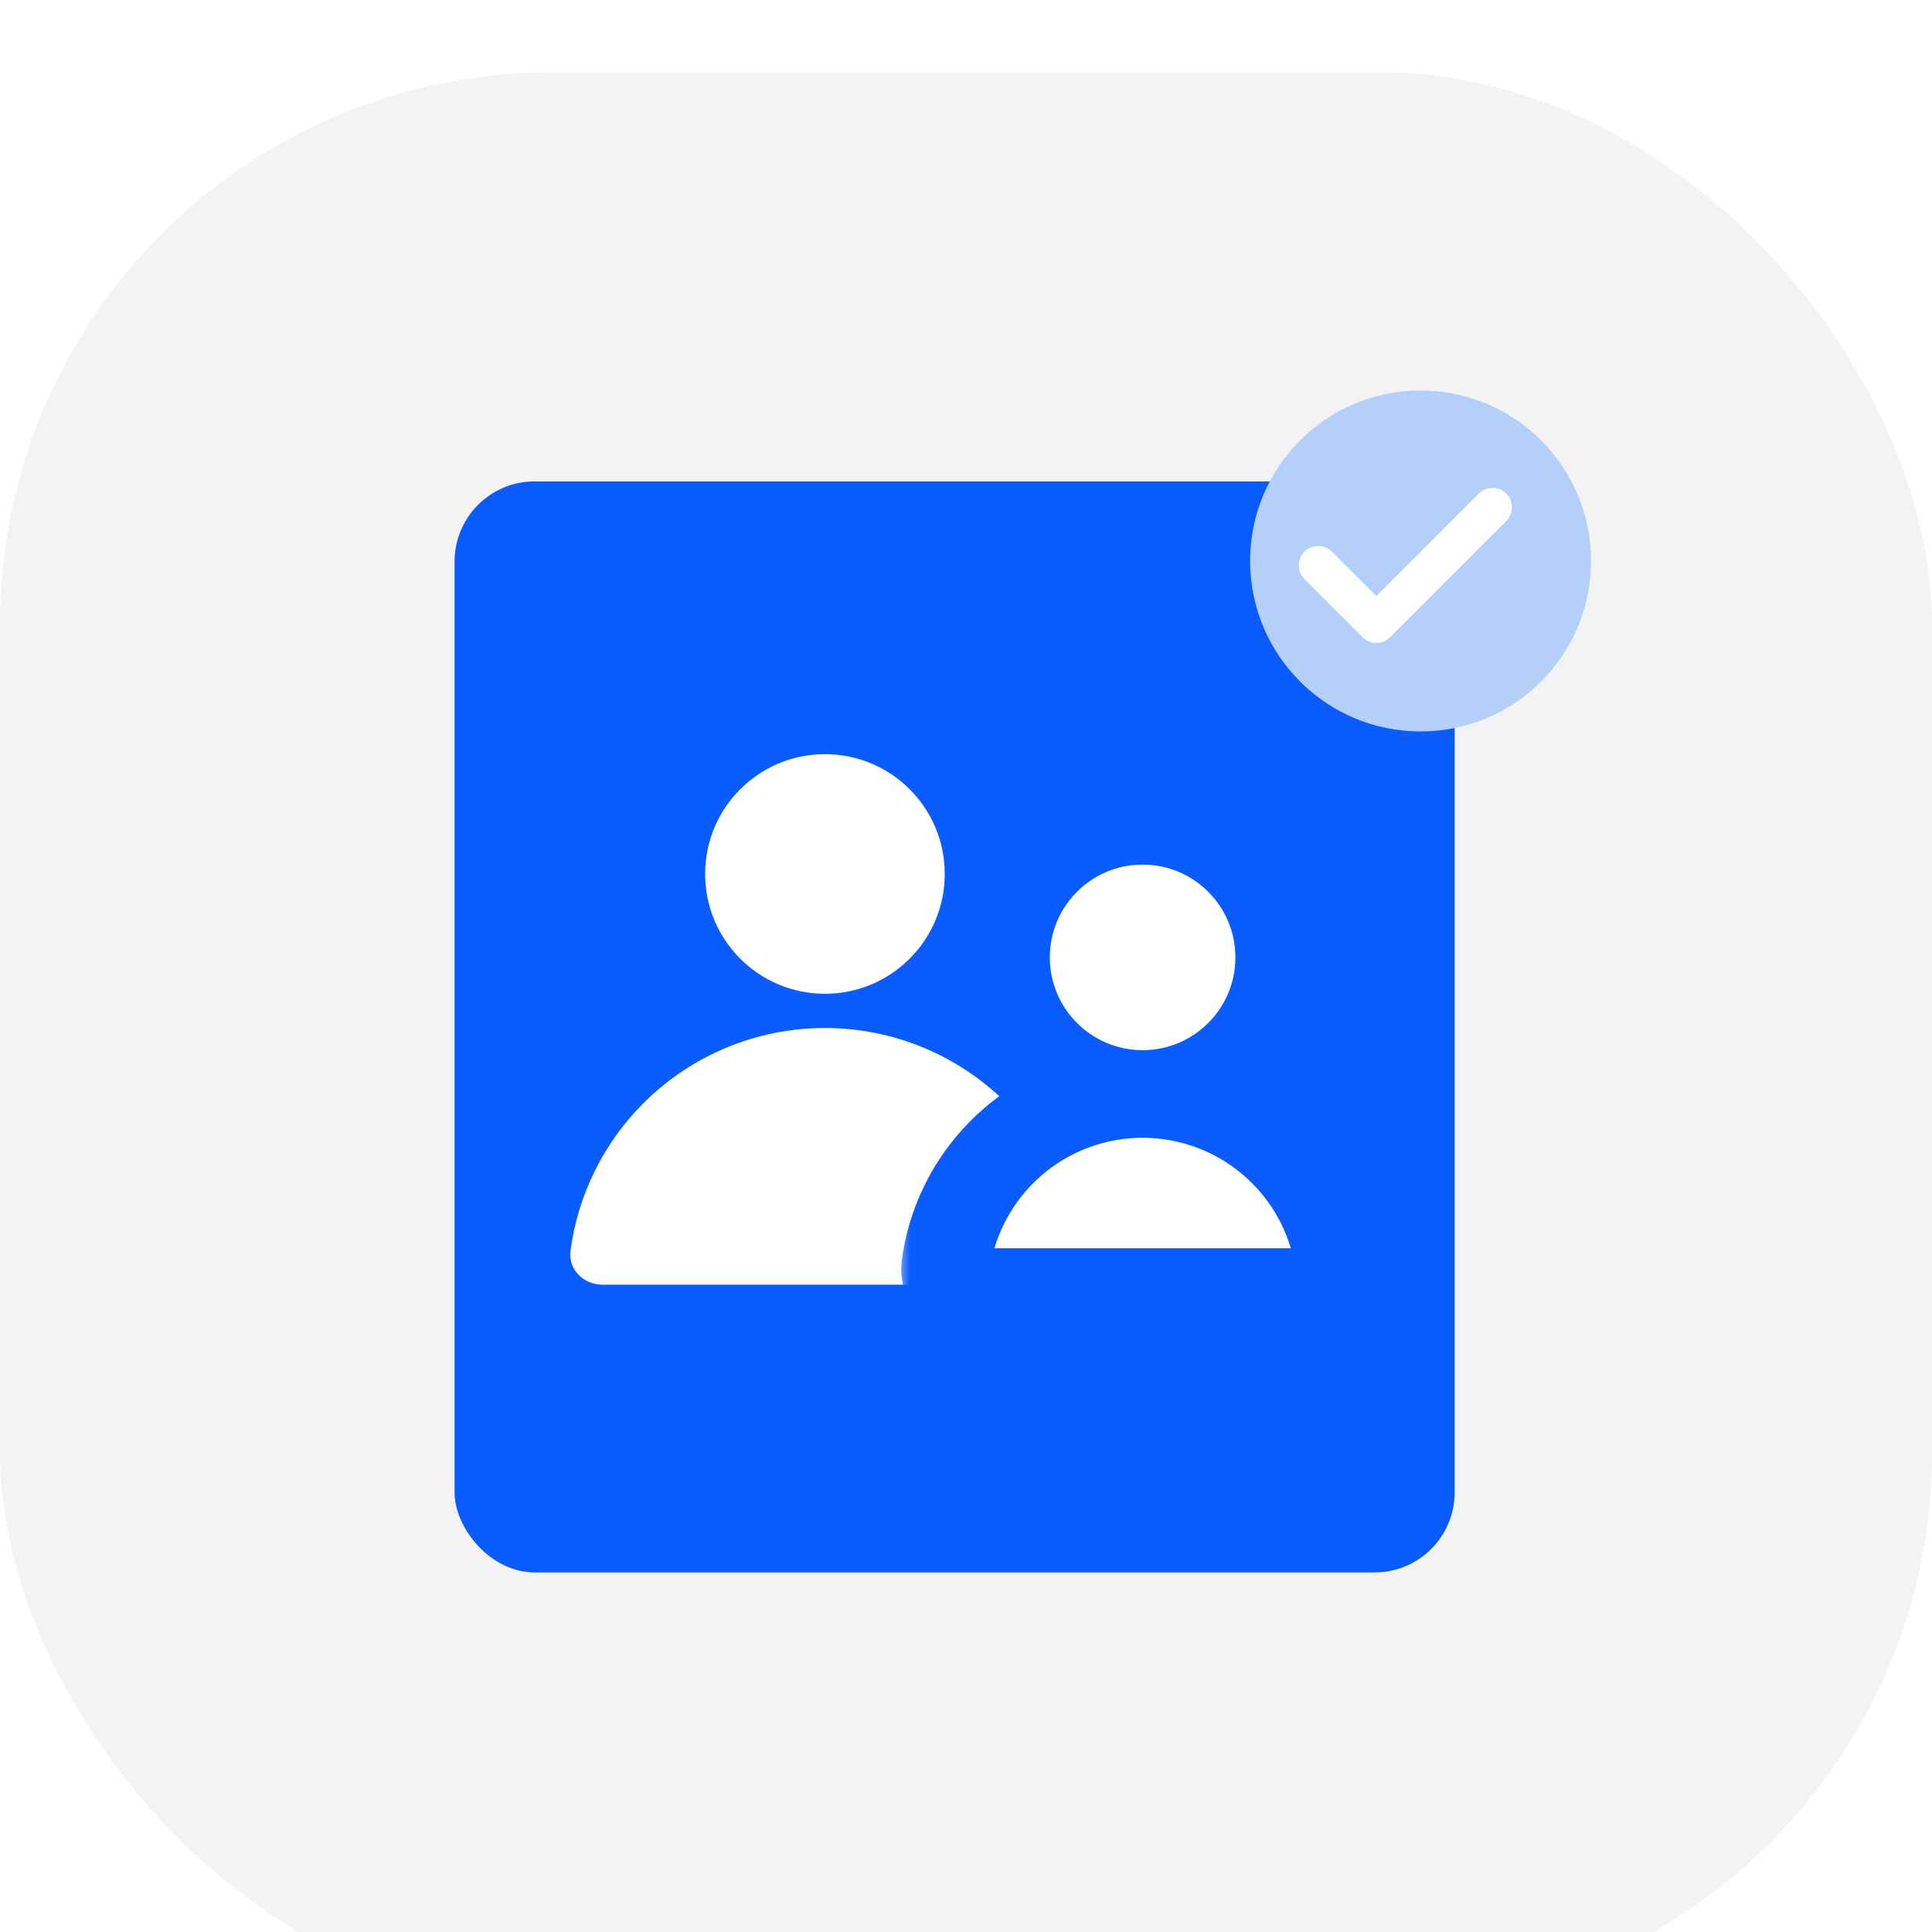
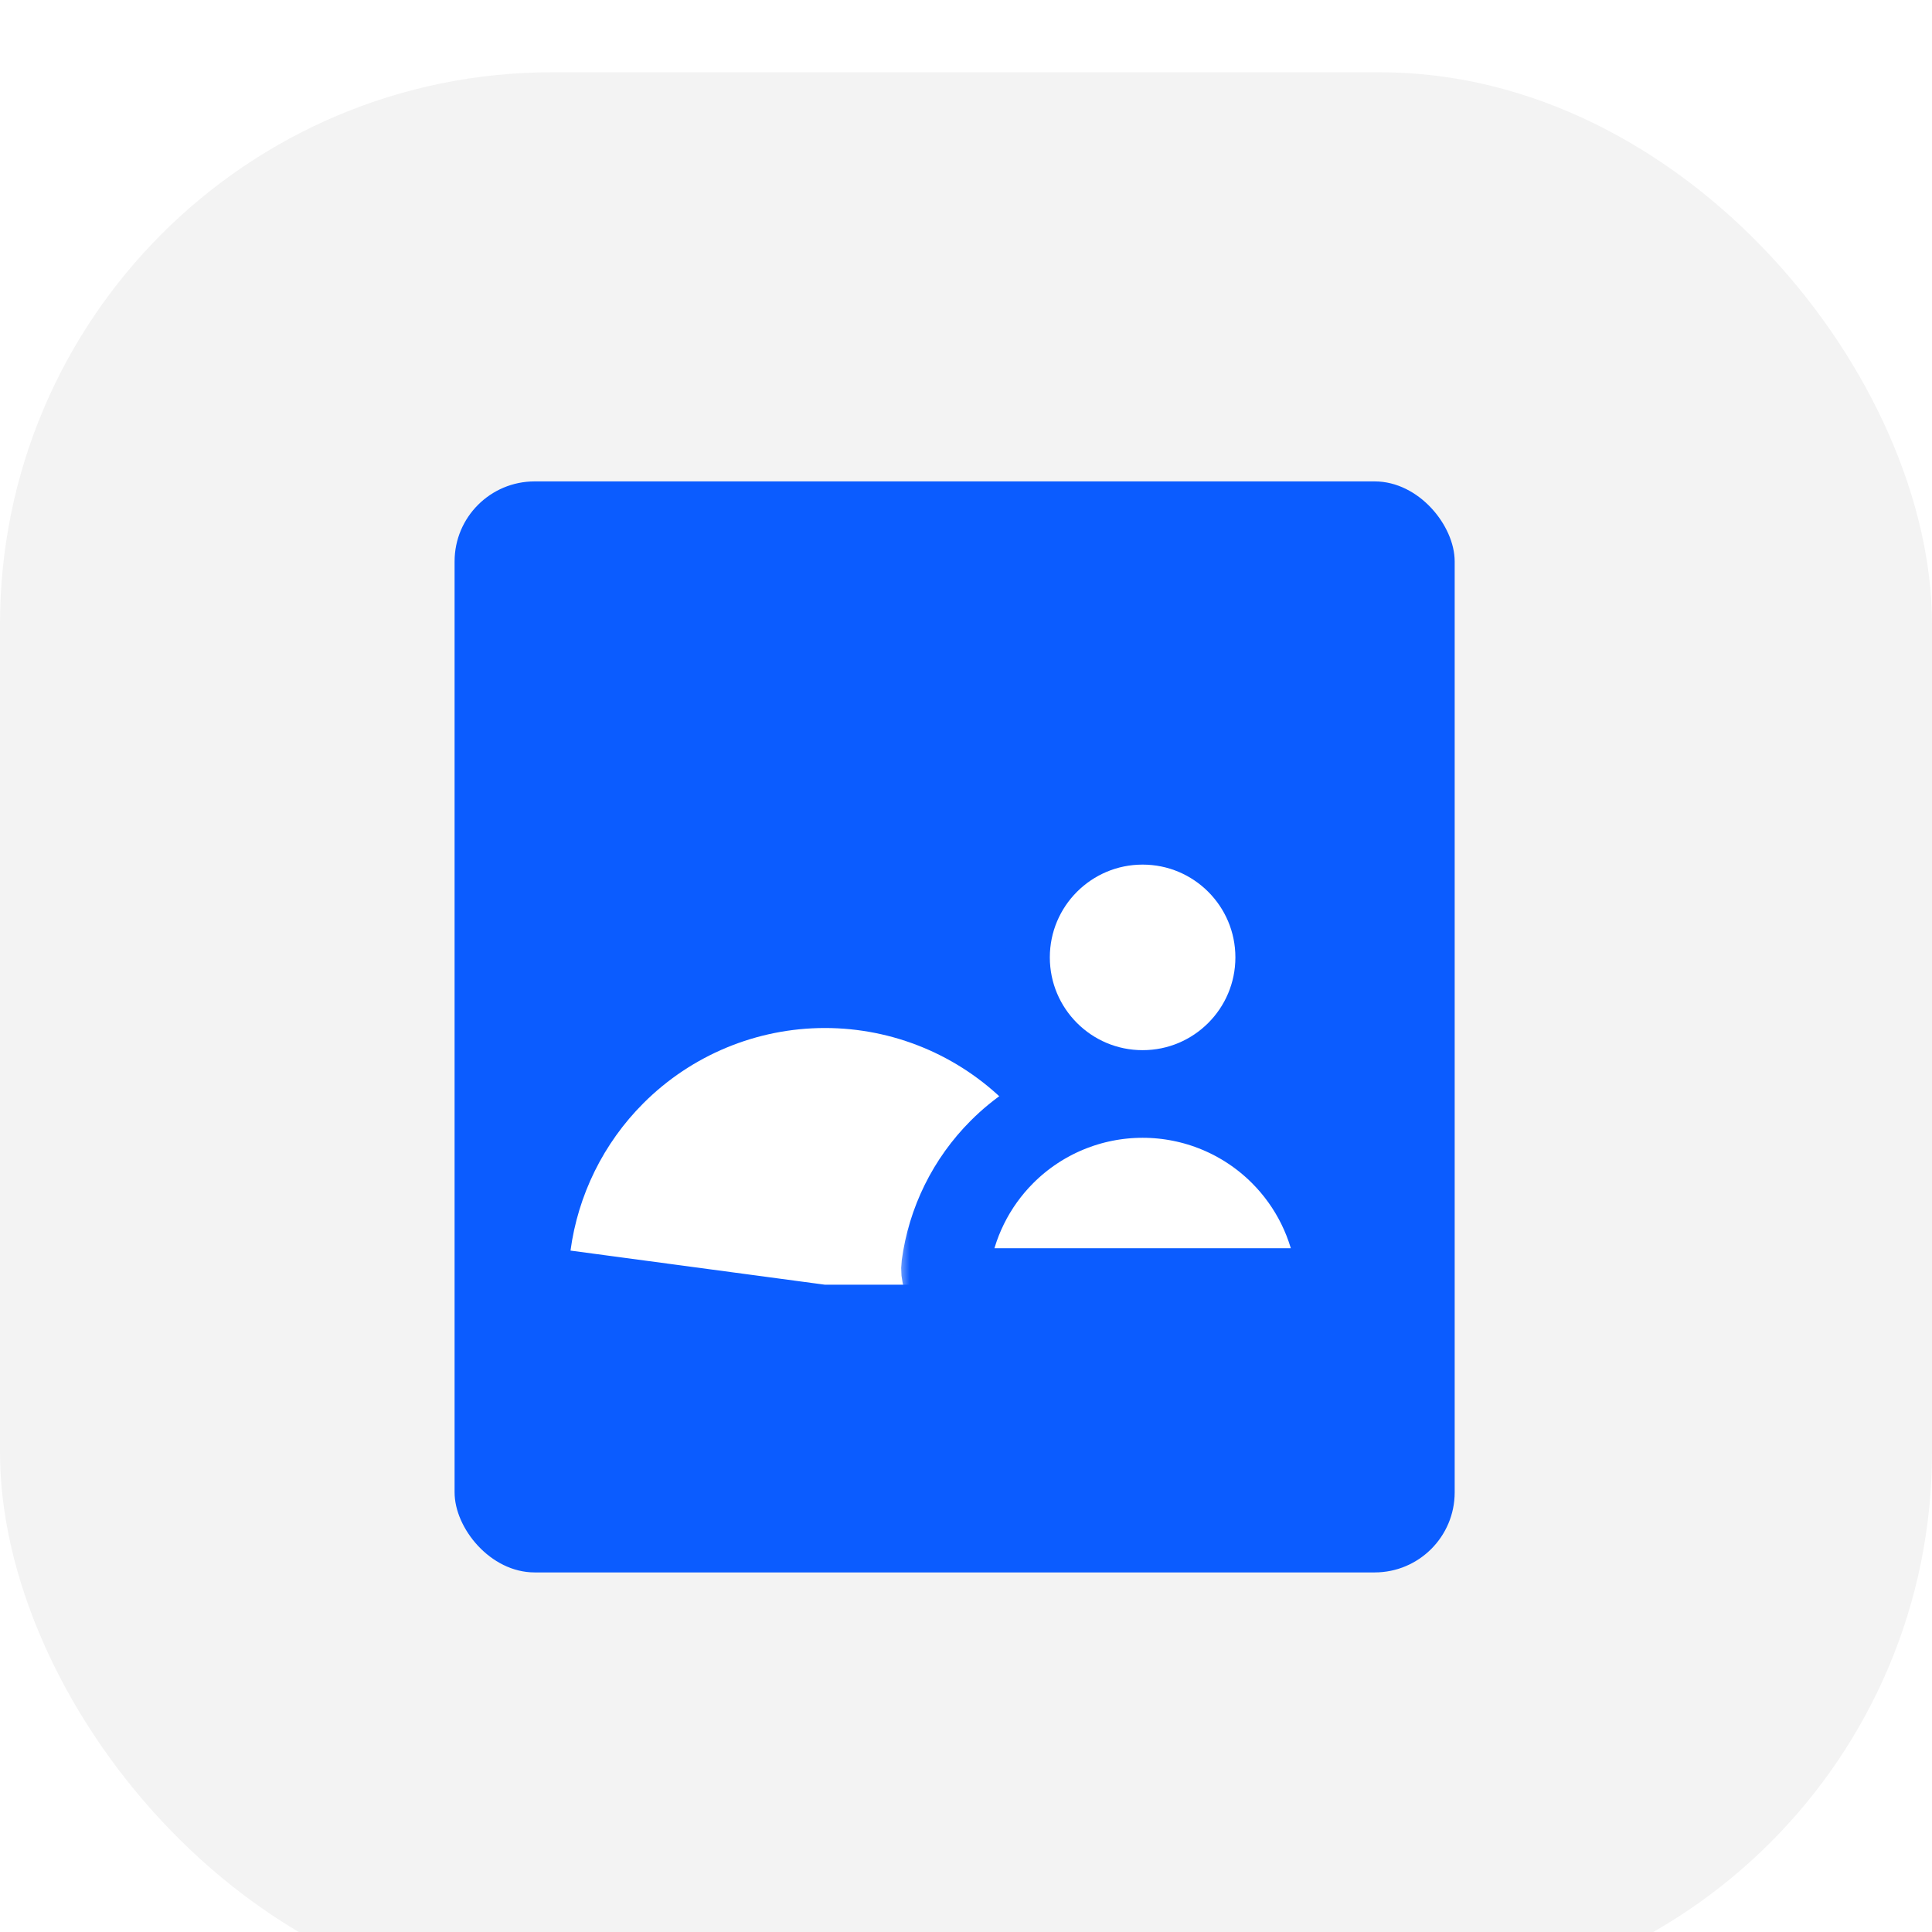
<svg xmlns="http://www.w3.org/2000/svg" width="85" height="85" viewBox="0 0 85 85" fill="none">
  <g filter="url(#filter0_i_8531_118998)">
    <rect width="85" height="85" rx="24.286" fill="#F3F3F3" />
    <rect x="20" y="18" width="44" height="48" rx="3.521" fill="#0B5CFF" />
-     <circle cx="36.294" cy="35.271" r="5.271" fill="white" />
-     <path d="M46.083 53.342C46.915 53.342 47.599 52.665 47.489 51.841C47.161 49.4 46.042 47.117 44.281 45.356C42.163 43.238 39.29 42.048 36.294 42.048C33.299 42.048 30.426 43.238 28.308 45.356C26.547 47.117 25.428 49.4 25.1 51.841C24.99 52.665 25.674 53.342 26.506 53.342L36.294 53.342H46.083Z" fill="white" />
+     <path d="M46.083 53.342C46.915 53.342 47.599 52.665 47.489 51.841C47.161 49.4 46.042 47.117 44.281 45.356C42.163 43.238 39.29 42.048 36.294 42.048C33.299 42.048 30.426 43.238 28.308 45.356C26.547 47.117 25.428 49.4 25.1 51.841L36.294 53.342H46.083Z" fill="white" />
    <mask id="path-5-outside-1_8531_118998" maskUnits="userSpaceOnUse" x="39.523" y="42.934" width="22" height="13" fill="black">
      <rect fill="white" x="39.523" y="42.934" width="22" height="13" />
-       <path d="M57.852 53.681C58.496 53.681 59.026 53.157 58.941 52.518C58.687 50.627 57.82 48.86 56.456 47.496C54.816 45.855 52.591 44.934 50.271 44.934C47.951 44.934 45.726 45.855 44.086 47.496C42.722 48.86 41.855 50.627 41.601 52.518C41.515 53.157 42.046 53.681 42.69 53.681L50.271 53.681H57.852Z" />
    </mask>
    <path d="M57.852 53.681C58.496 53.681 59.026 53.157 58.941 52.518C58.687 50.627 57.82 48.86 56.456 47.496C54.816 45.855 52.591 44.934 50.271 44.934C47.951 44.934 45.726 45.855 44.086 47.496C42.722 48.86 41.855 50.627 41.601 52.518C41.515 53.157 42.046 53.681 42.69 53.681L50.271 53.681H57.852Z" fill="white" />
    <path d="M57.852 53.681C58.496 53.681 59.026 53.157 58.941 52.518C58.687 50.627 57.82 48.86 56.456 47.496C54.816 45.855 52.591 44.934 50.271 44.934C47.951 44.934 45.726 45.855 44.086 47.496C42.722 48.86 41.855 50.627 41.601 52.518C41.515 53.157 42.046 53.681 42.69 53.681L50.271 53.681H57.852Z" stroke="#0B5CFF" stroke-width="3.888" mask="url(#path-5-outside-1_8531_118998)" />
    <circle cx="50.27" cy="38.941" r="5.054" fill="white" stroke="#0B5CFF" stroke-width="1.944" />
-     <circle cx="62.5" cy="21.5" r="7.5" fill="#B4D0F8" />
-     <path fill-rule="evenodd" clip-rule="evenodd" d="M66.267 18.536C66.346 18.616 66.409 18.71 66.452 18.813C66.495 18.917 66.517 19.028 66.517 19.14C66.517 19.252 66.495 19.363 66.452 19.466C66.409 19.57 66.346 19.664 66.267 19.743L61.155 24.855C61.076 24.934 60.982 24.997 60.878 25.04C60.775 25.083 60.664 25.105 60.552 25.105C60.44 25.105 60.329 25.083 60.225 25.04C60.122 24.997 60.028 24.934 59.948 24.855L57.392 22.299C57.313 22.22 57.25 22.126 57.208 22.022C57.165 21.919 57.143 21.808 57.143 21.696C57.143 21.584 57.165 21.473 57.208 21.369C57.25 21.266 57.313 21.172 57.392 21.092C57.472 21.013 57.566 20.95 57.669 20.907C57.773 20.865 57.884 20.843 57.996 20.843C58.108 20.843 58.219 20.865 58.322 20.907C58.426 20.95 58.52 21.013 58.599 21.092L60.552 23.047L65.06 18.536C65.139 18.457 65.234 18.394 65.337 18.351C65.441 18.308 65.552 18.286 65.664 18.286C65.776 18.286 65.887 18.308 65.99 18.351C66.094 18.394 66.188 18.457 66.267 18.536Z" fill="white" />
  </g>
  <defs>
    <filter id="filter0_i_8531_118998" x="0" y="0" width="85" height="88.18" filterUnits="userSpaceOnUse" color-interpolation-filters="sRGB">
      <feFlood flood-opacity="0" result="BackgroundImageFix" />
      <feBlend mode="normal" in="SourceGraphic" in2="BackgroundImageFix" result="shape" />
      <feColorMatrix in="SourceAlpha" type="matrix" values="0 0 0 0 0 0 0 0 0 0 0 0 0 0 0 0 0 0 127 0" result="hardAlpha" />
      <feOffset dy="3.18" />
      <feGaussianBlur stdDeviation="8.479" />
      <feComposite in2="hardAlpha" operator="arithmetic" k2="-1" k3="1" />
      <feColorMatrix type="matrix" values="0 0 0 0 0.149 0 0 0 0 0.149 0 0 0 0 0.149 0 0 0 0.065 0" />
      <feBlend mode="normal" in2="shape" result="effect1_innerShadow_8531_118998" />
    </filter>
  </defs>
</svg>